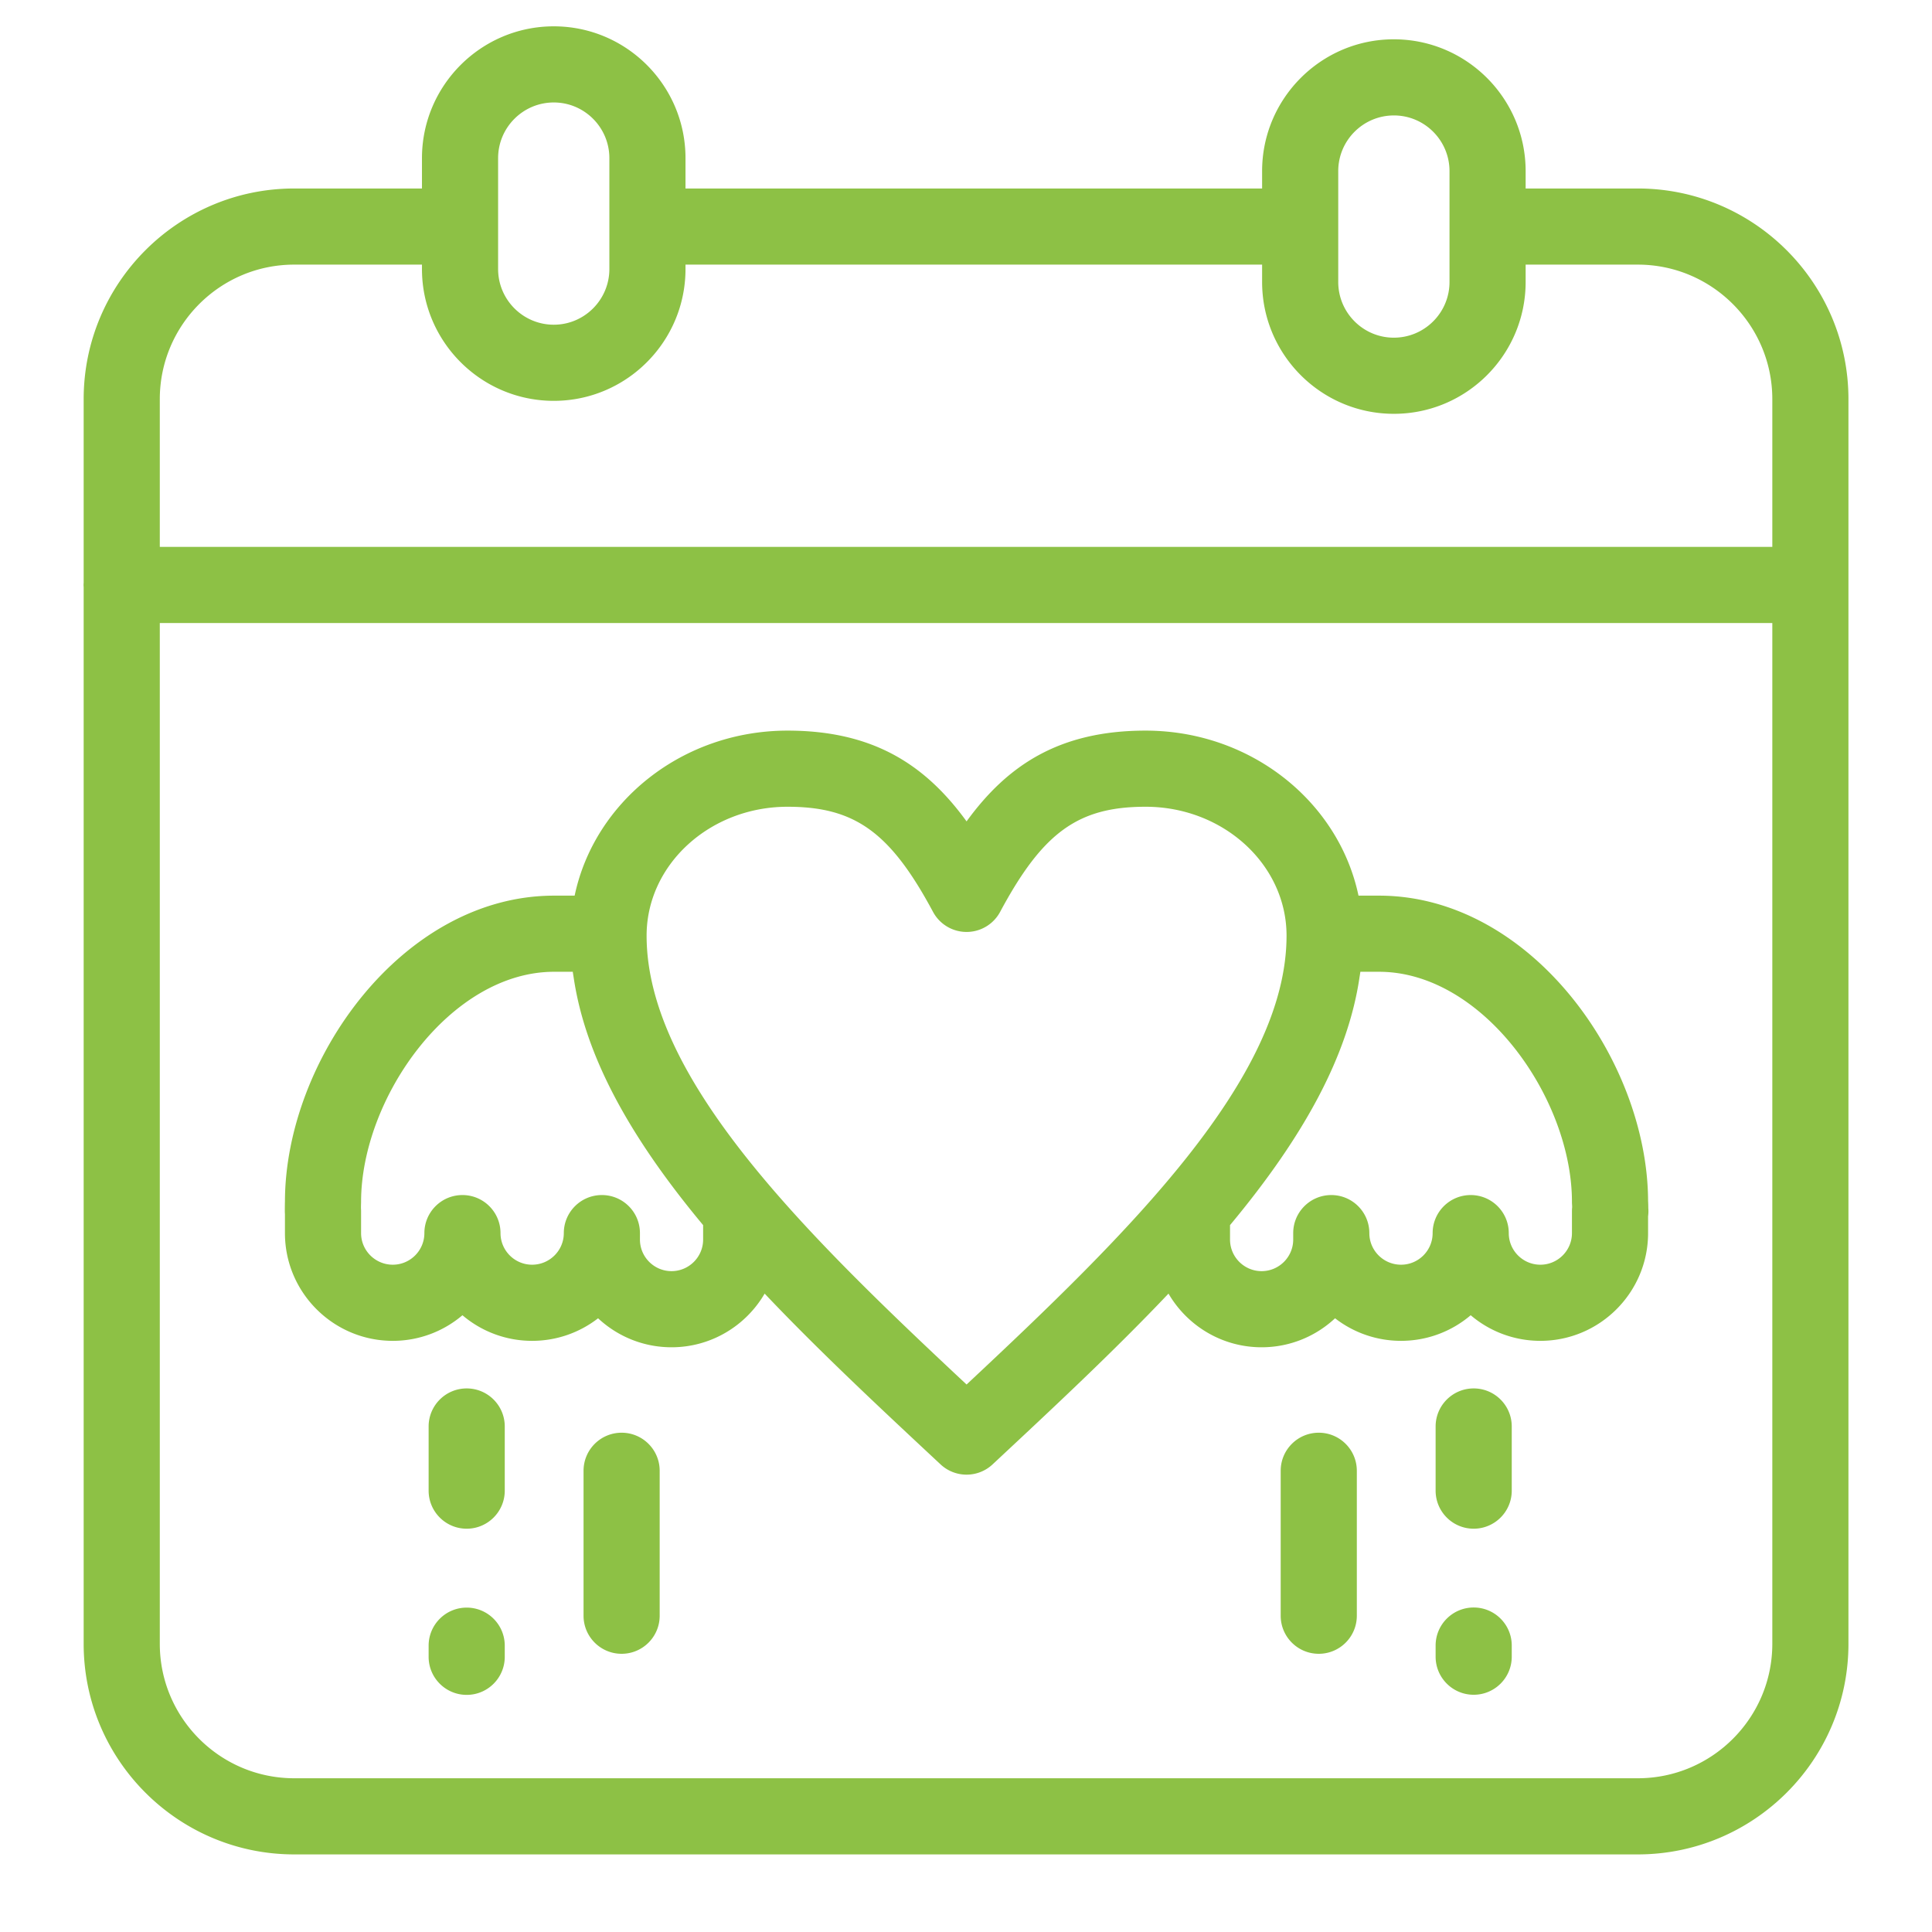
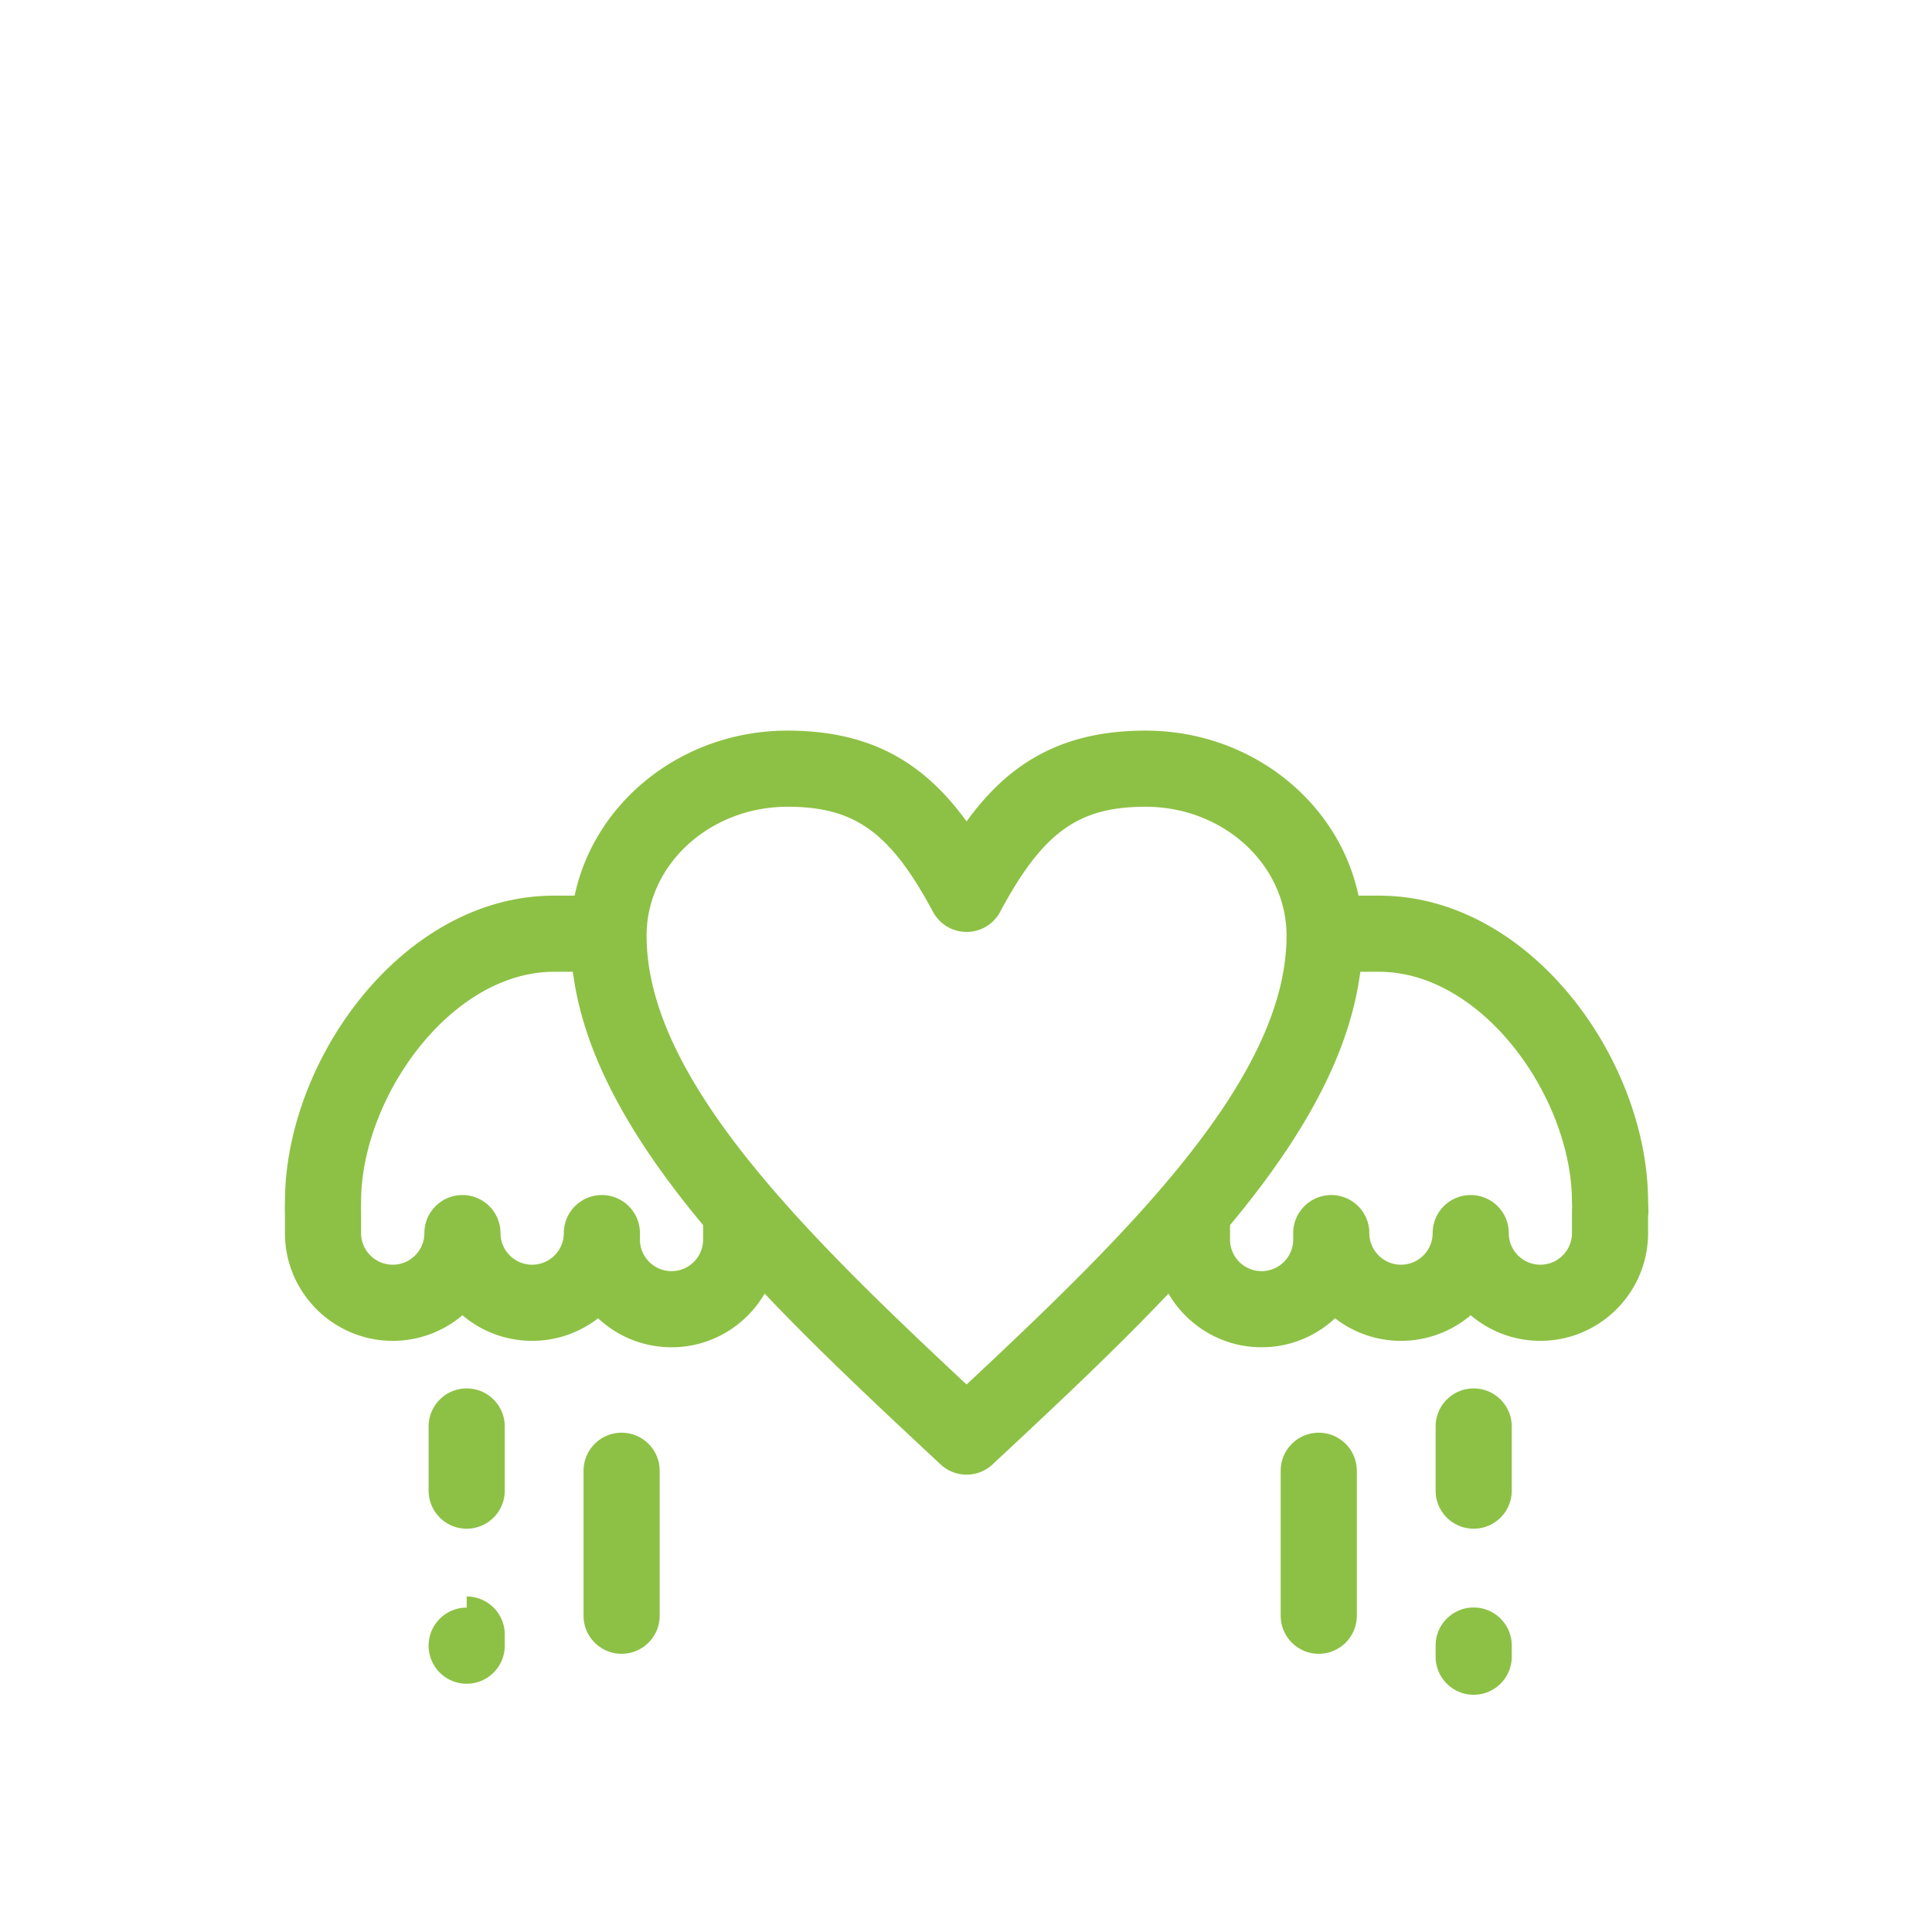
<svg xmlns="http://www.w3.org/2000/svg" viewBox="0 0 512 512" xml:space="preserve">
  <g fill="#8dc145" class="fill-e2247a">
-     <path d="M434.031 49.952H404.31v-4.601c0-19.263-15.657-34.935-34.935-34.935-19.246 0-34.904 15.672-34.904 34.935v4.601H181.665v-8.038c0-19.264-15.658-34.936-34.904-34.936-19.263 0-34.935 15.672-34.935 34.936v8.038H77.969c-30.767 0-55.797 25.045-55.797 55.829v48.639c-.012.199-.03.397-.03.6s.019.4.03.6v280.017c0 30.768 25.03 55.799 55.797 55.799h356.062c30.783 0 55.826-25.031 55.826-55.799V105.78c0-30.783-25.043-55.828-55.826-55.828zm-79.385-4.601c0-8.138 6.607-14.758 14.76-14.758 8.121 0 14.728 6.621 14.728 14.758v29.378c0 .508-.026 1.011-.076 1.507-.755 7.43-7.034 13.247-14.673 13.252h-.01c-7.613 0-13.896-5.819-14.652-13.252a14.735 14.735 0 0 1-.076-1.507V45.351zm-222.643-3.437c0-8.138 6.62-14.759 14.758-14.759 8.121 0 14.728 6.621 14.728 14.759v29.379c0 8.138-6.606 14.758-14.728 14.758-8.138 0-14.758-6.62-14.758-14.758V41.914zM77.969 70.128h33.857v1.165a34.84 34.84 0 0 0 1.573 10.377c4.43 14.212 17.71 24.558 33.361 24.558 15.638 0 28.906-10.346 33.333-24.558a34.84 34.84 0 0 0 1.572-10.377v-1.165h152.806v4.601c0 1.204.062 2.394.181 3.567 1.791 17.595 16.681 31.369 34.724 31.369h.031c19.246 0 34.903-15.672 34.903-34.936v-4.601h29.722c19.657 0 35.65 15.993 35.65 35.652v39.15H42.349v-39.15c0-19.658 15.979-35.652 35.62-35.652zm356.062 401.129H77.969c-19.641 0-35.62-15.98-35.62-35.622V165.107h427.333v270.528c0 19.642-15.994 35.622-35.651 35.622z" />
-     <path d="M436.758 318.172c-.188-37.455-31.271-80.818-71.307-80.818h-5.436c-5.237-24.902-28.541-43.733-56.422-43.733-22.894 0-36.65 9.201-47.442 24.054-10.792-14.853-24.549-24.054-47.442-24.054-27.88 0-51.185 18.832-56.423 43.733h-5.435c-40.112 0-71.239 43.489-71.337 80.982a80.375 80.375 0 0 0-.031 2.644c0 .264.01.525.03.785v5.024c0 15.742 12.821 28.549 28.58 28.549a28.43 28.43 0 0 0 18.46-6.788 28.424 28.424 0 0 0 18.459 6.788 28.454 28.454 0 0 0 17.485-5.981c5.104 4.765 11.95 7.685 19.466 7.685 10.521 0 19.726-5.726 24.677-14.221 14.473 15.271 30.64 30.353 46.629 45.266l6.882-7.376-6.881 7.377a10.056 10.056 0 0 0 6.879 2.709 10.07 10.07 0 0 0 6.886-2.712c15.988-14.913 32.155-29.995 46.628-45.266 4.951 8.496 14.155 14.222 24.677 14.222 7.517 0 14.362-2.919 19.466-7.684a28.457 28.457 0 0 0 17.484 5.98 28.43 28.43 0 0 0 18.46-6.788 28.427 28.427 0 0 0 18.46 6.788c15.741 0 28.548-12.807 28.548-28.549v-4.451a10.13 10.13 0 0 0 .059-2.164 36.79 36.79 0 0 0-.059-2.001zm-250.423 6.495v3.826c0 4.617-3.755 8.372-8.372 8.372s-8.372-3.755-8.372-8.372v-1.704c0-5.572-4.517-10.088-10.088-10.088-5.572 0-10.088 4.517-10.088 10.088 0 4.617-3.77 8.372-8.403 8.372-4.616 0-8.371-3.755-8.371-8.372 0-5.572-4.517-10.088-10.088-10.088-5.572 0-10.088 4.517-10.088 10.088 0 4.617-3.755 8.372-8.372 8.372-4.633 0-8.403-3.755-8.403-8.372v-5.809c0-.262-.01-.521-.03-.777.001-.438.007-.876.023-1.315.004-.124.007-.248.007-.372 0-27.452 23.608-60.986 51.161-60.986h4.942c.072.563.175 1.129.26 1.694l.027.176c3.058 20.041 14.147 41.13 34.255 65.267zm69.817 42.243c-42.809-40.027-84.796-81.113-84.796-118.95 0-18.837 16.757-34.162 37.354-34.162 17.87 0 27.238 6.77 38.553 27.86a10.089 10.089 0 0 0 17.78 0c11.314-21.091 20.682-27.86 38.552-27.86 20.597 0 37.354 15.325 37.354 34.162-.001 37.836-41.989 78.923-84.797 118.95zm160.431-45.93v5.809c0 4.617-3.756 8.372-8.372 8.372s-8.372-3.755-8.372-8.372c0-5.572-4.517-10.088-10.088-10.088s-10.088 4.517-10.088 10.088c0 4.617-3.756 8.372-8.372 8.372-4.633 0-8.402-3.755-8.402-8.372 0-5.572-4.517-10.088-10.088-10.088s-10.088 4.517-10.088 10.088v1.704c0 4.617-3.756 8.372-8.372 8.372s-8.372-3.755-8.372-8.372v-3.826c20.109-24.138 31.197-45.228 34.254-65.269.009-.057.018-.113.025-.17.085-.565.188-1.133.261-1.697h4.942c27.537 0 51.132 33.534 51.132 60.986 0 .248.009.495.027.742.014.195.022.421.026.667a10.78 10.78 0 0 0-.053 1.054zM349.485 379.685c-5.571 0-10.088 4.517-10.088 10.088v38.411c0 5.572 4.517 10.088 10.088 10.088s10.088-4.517 10.088-10.088v-38.411c0-5.571-4.516-10.088-10.088-10.088zM390.542 367.946c-5.571 0-10.088 4.517-10.088 10.088v17c0 5.572 4.517 10.088 10.088 10.088s10.088-4.517 10.088-10.088v-17c0-5.572-4.517-10.088-10.088-10.088zM164.734 379.685c-5.572 0-10.088 4.517-10.088 10.088v38.411c0 5.572 4.517 10.088 10.088 10.088s10.088-4.517 10.088-10.088v-38.411c.001-5.571-4.516-10.088-10.088-10.088zM123.678 367.946c-5.572 0-10.088 4.517-10.088 10.088v17c0 5.572 4.517 10.088 10.088 10.088s10.088-4.517 10.088-10.088v-17c.001-5.572-4.516-10.088-10.088-10.088zM123.678 426.034c-5.572 0-10.088 4.517-10.088 10.088v2.95c0 5.572 4.517 10.088 10.088 10.088s10.088-4.517 10.088-10.088v-2.95c.001-5.572-4.516-10.088-10.088-10.088zM390.542 426.003c-5.571 0-10.088 4.517-10.088 10.088v2.95c0 5.572 4.517 10.088 10.088 10.088s10.088-4.517 10.088-10.088v-2.95c0-5.571-4.517-10.088-10.088-10.088z" />
+     <path d="M436.758 318.172c-.188-37.455-31.271-80.818-71.307-80.818h-5.436c-5.237-24.902-28.541-43.733-56.422-43.733-22.894 0-36.65 9.201-47.442 24.054-10.792-14.853-24.549-24.054-47.442-24.054-27.88 0-51.185 18.832-56.423 43.733h-5.435c-40.112 0-71.239 43.489-71.337 80.982a80.375 80.375 0 0 0-.031 2.644c0 .264.01.525.03.785v5.024c0 15.742 12.821 28.549 28.58 28.549a28.43 28.43 0 0 0 18.46-6.788 28.424 28.424 0 0 0 18.459 6.788 28.454 28.454 0 0 0 17.485-5.981c5.104 4.765 11.95 7.685 19.466 7.685 10.521 0 19.726-5.726 24.677-14.221 14.473 15.271 30.64 30.353 46.629 45.266l6.882-7.376-6.881 7.377a10.056 10.056 0 0 0 6.879 2.709 10.07 10.07 0 0 0 6.886-2.712c15.988-14.913 32.155-29.995 46.628-45.266 4.951 8.496 14.155 14.222 24.677 14.222 7.517 0 14.362-2.919 19.466-7.684a28.457 28.457 0 0 0 17.484 5.98 28.43 28.43 0 0 0 18.46-6.788 28.427 28.427 0 0 0 18.46 6.788c15.741 0 28.548-12.807 28.548-28.549v-4.451a10.13 10.13 0 0 0 .059-2.164 36.79 36.79 0 0 0-.059-2.001zm-250.423 6.495v3.826c0 4.617-3.755 8.372-8.372 8.372s-8.372-3.755-8.372-8.372v-1.704c0-5.572-4.517-10.088-10.088-10.088-5.572 0-10.088 4.517-10.088 10.088 0 4.617-3.77 8.372-8.403 8.372-4.616 0-8.371-3.755-8.371-8.372 0-5.572-4.517-10.088-10.088-10.088-5.572 0-10.088 4.517-10.088 10.088 0 4.617-3.755 8.372-8.372 8.372-4.633 0-8.403-3.755-8.403-8.372v-5.809c0-.262-.01-.521-.03-.777.001-.438.007-.876.023-1.315.004-.124.007-.248.007-.372 0-27.452 23.608-60.986 51.161-60.986h4.942c.072.563.175 1.129.26 1.694l.027.176c3.058 20.041 14.147 41.13 34.255 65.267zm69.817 42.243c-42.809-40.027-84.796-81.113-84.796-118.95 0-18.837 16.757-34.162 37.354-34.162 17.87 0 27.238 6.77 38.553 27.86a10.089 10.089 0 0 0 17.78 0c11.314-21.091 20.682-27.86 38.552-27.86 20.597 0 37.354 15.325 37.354 34.162-.001 37.836-41.989 78.923-84.797 118.95zm160.431-45.93v5.809c0 4.617-3.756 8.372-8.372 8.372s-8.372-3.755-8.372-8.372c0-5.572-4.517-10.088-10.088-10.088s-10.088 4.517-10.088 10.088c0 4.617-3.756 8.372-8.372 8.372-4.633 0-8.402-3.755-8.402-8.372 0-5.572-4.517-10.088-10.088-10.088s-10.088 4.517-10.088 10.088v1.704c0 4.617-3.756 8.372-8.372 8.372s-8.372-3.755-8.372-8.372v-3.826c20.109-24.138 31.197-45.228 34.254-65.269.009-.057.018-.113.025-.17.085-.565.188-1.133.261-1.697h4.942c27.537 0 51.132 33.534 51.132 60.986 0 .248.009.495.027.742.014.195.022.421.026.667a10.78 10.78 0 0 0-.053 1.054zM349.485 379.685c-5.571 0-10.088 4.517-10.088 10.088v38.411c0 5.572 4.517 10.088 10.088 10.088s10.088-4.517 10.088-10.088v-38.411c0-5.571-4.516-10.088-10.088-10.088zM390.542 367.946c-5.571 0-10.088 4.517-10.088 10.088v17c0 5.572 4.517 10.088 10.088 10.088s10.088-4.517 10.088-10.088v-17c0-5.572-4.517-10.088-10.088-10.088zM164.734 379.685c-5.572 0-10.088 4.517-10.088 10.088v38.411c0 5.572 4.517 10.088 10.088 10.088s10.088-4.517 10.088-10.088v-38.411c.001-5.571-4.516-10.088-10.088-10.088zM123.678 367.946c-5.572 0-10.088 4.517-10.088 10.088v17c0 5.572 4.517 10.088 10.088 10.088s10.088-4.517 10.088-10.088v-17c.001-5.572-4.516-10.088-10.088-10.088zM123.678 426.034c-5.572 0-10.088 4.517-10.088 10.088c0 5.572 4.517 10.088 10.088 10.088s10.088-4.517 10.088-10.088v-2.95c.001-5.572-4.516-10.088-10.088-10.088zM390.542 426.003c-5.571 0-10.088 4.517-10.088 10.088v2.95c0 5.572 4.517 10.088 10.088 10.088s10.088-4.517 10.088-10.088v-2.95c0-5.571-4.517-10.088-10.088-10.088z" />
  </g>
</svg>